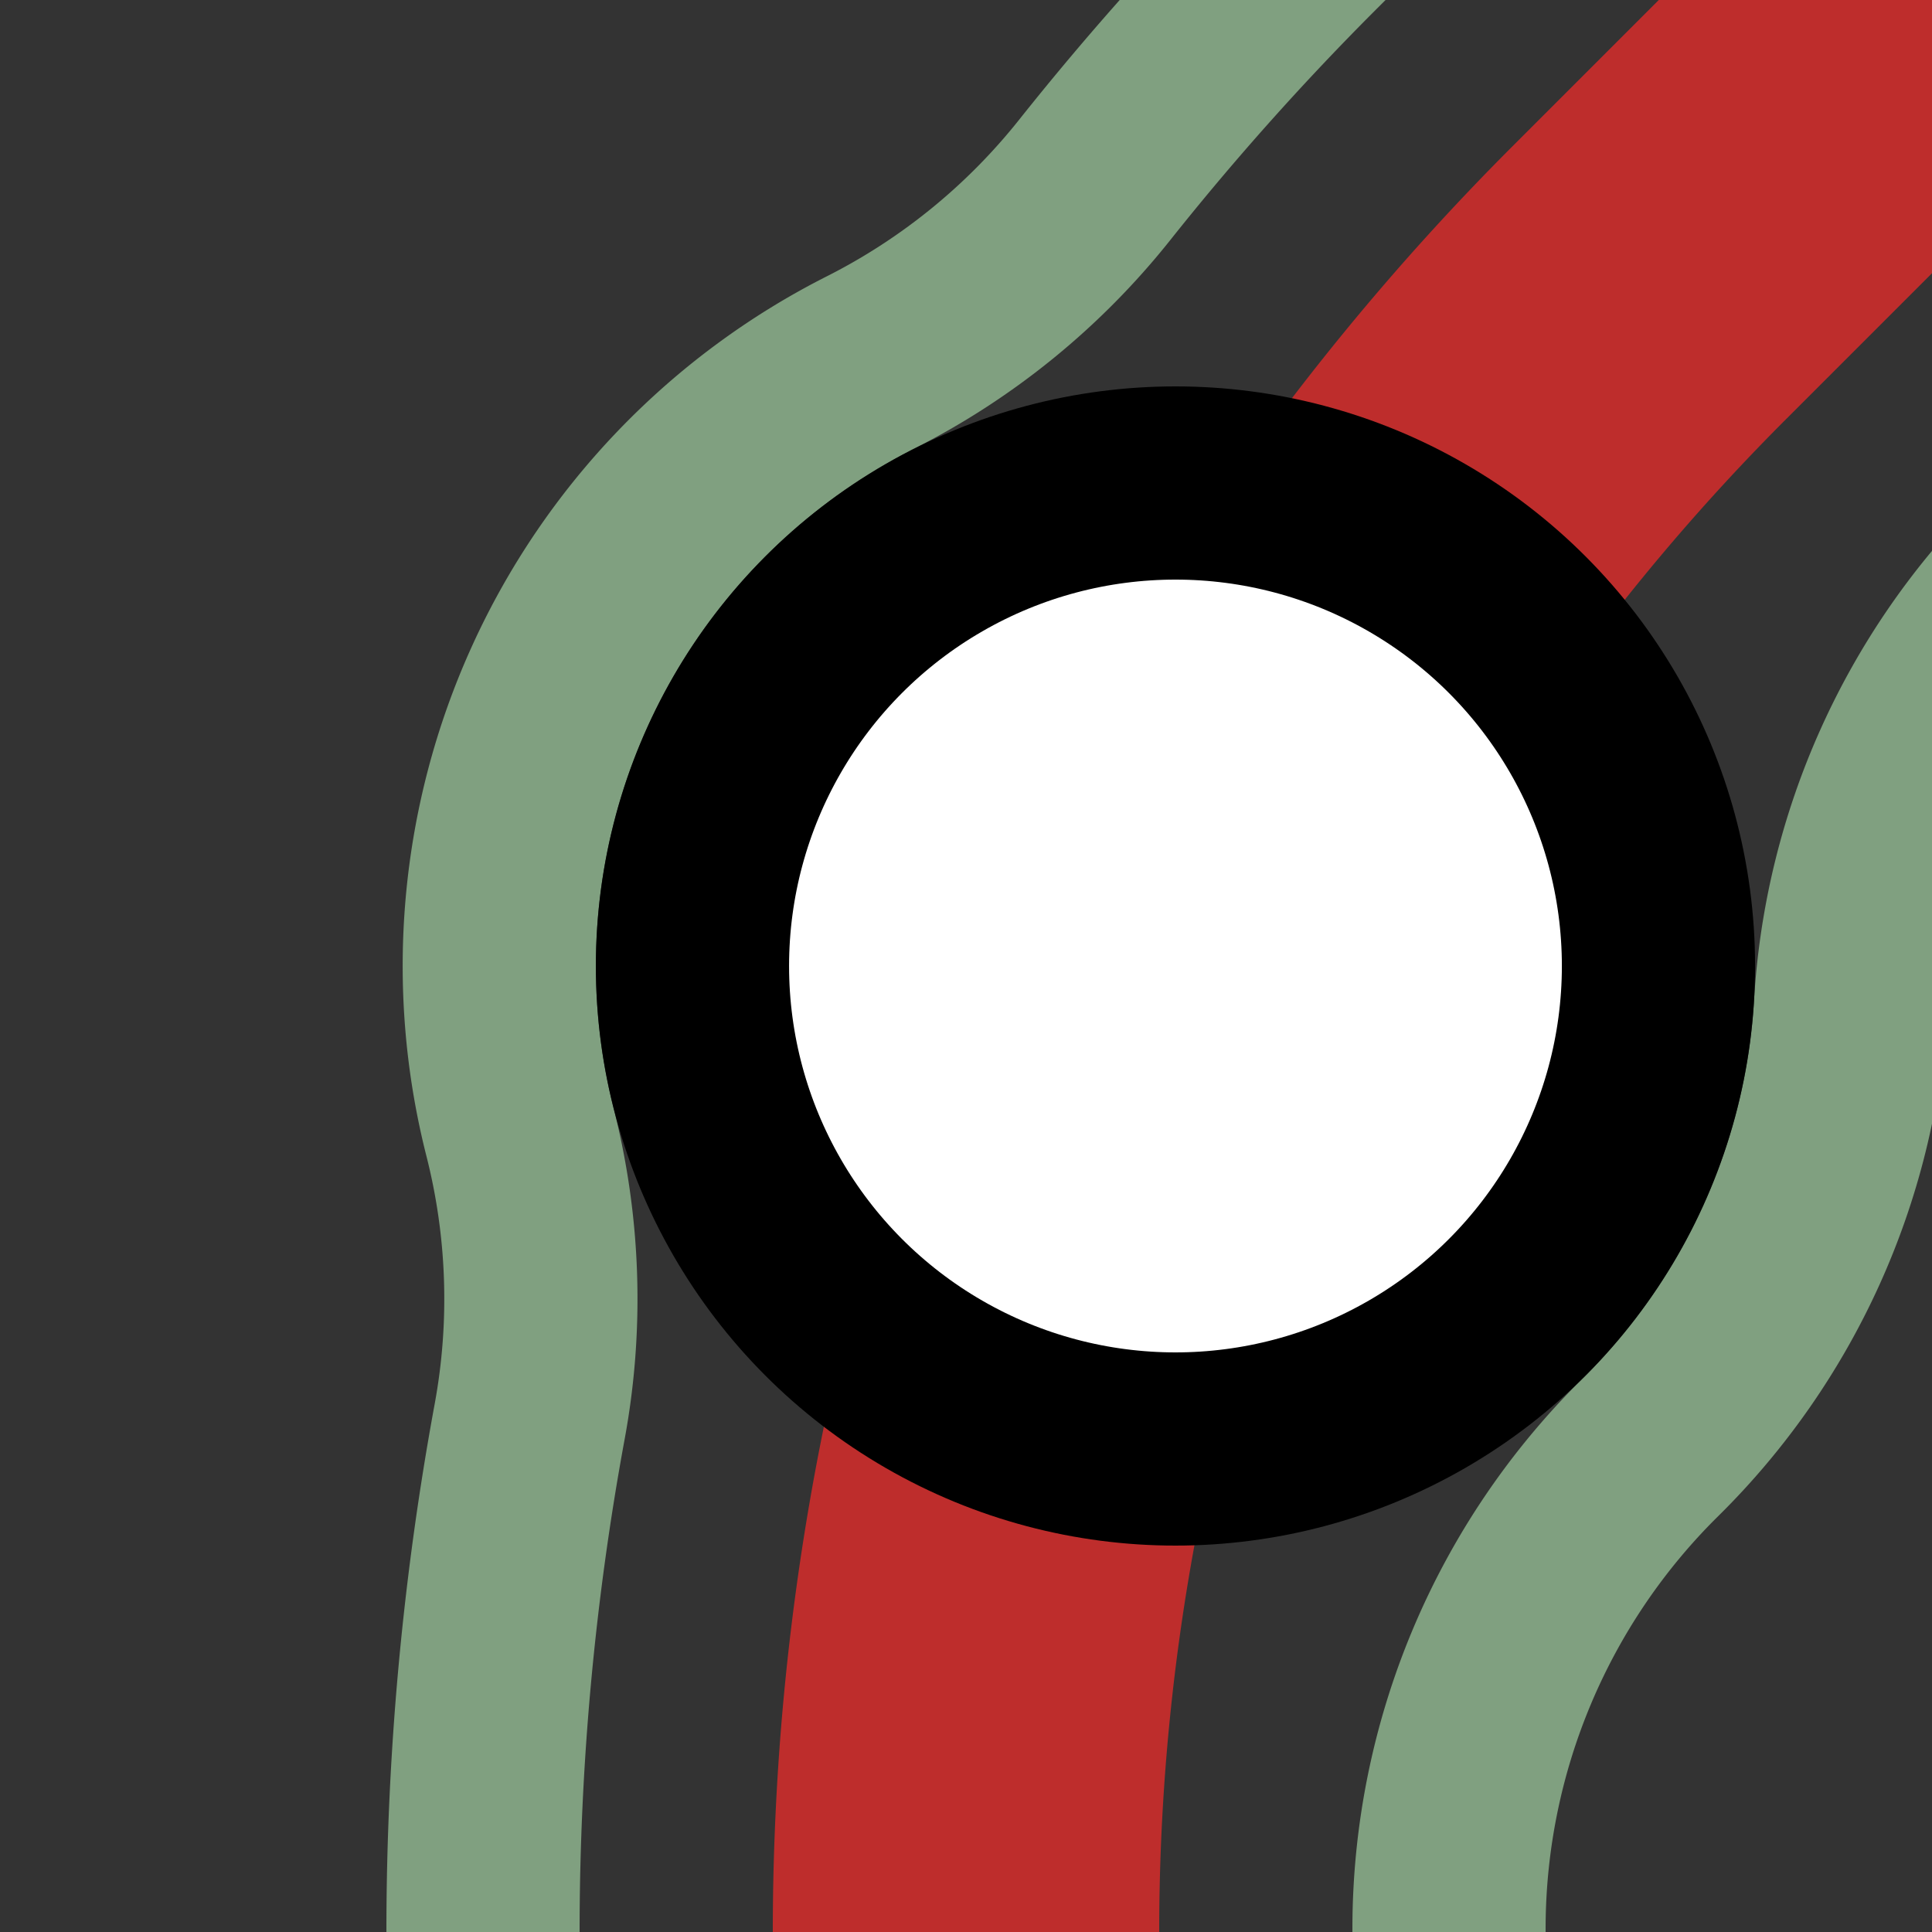
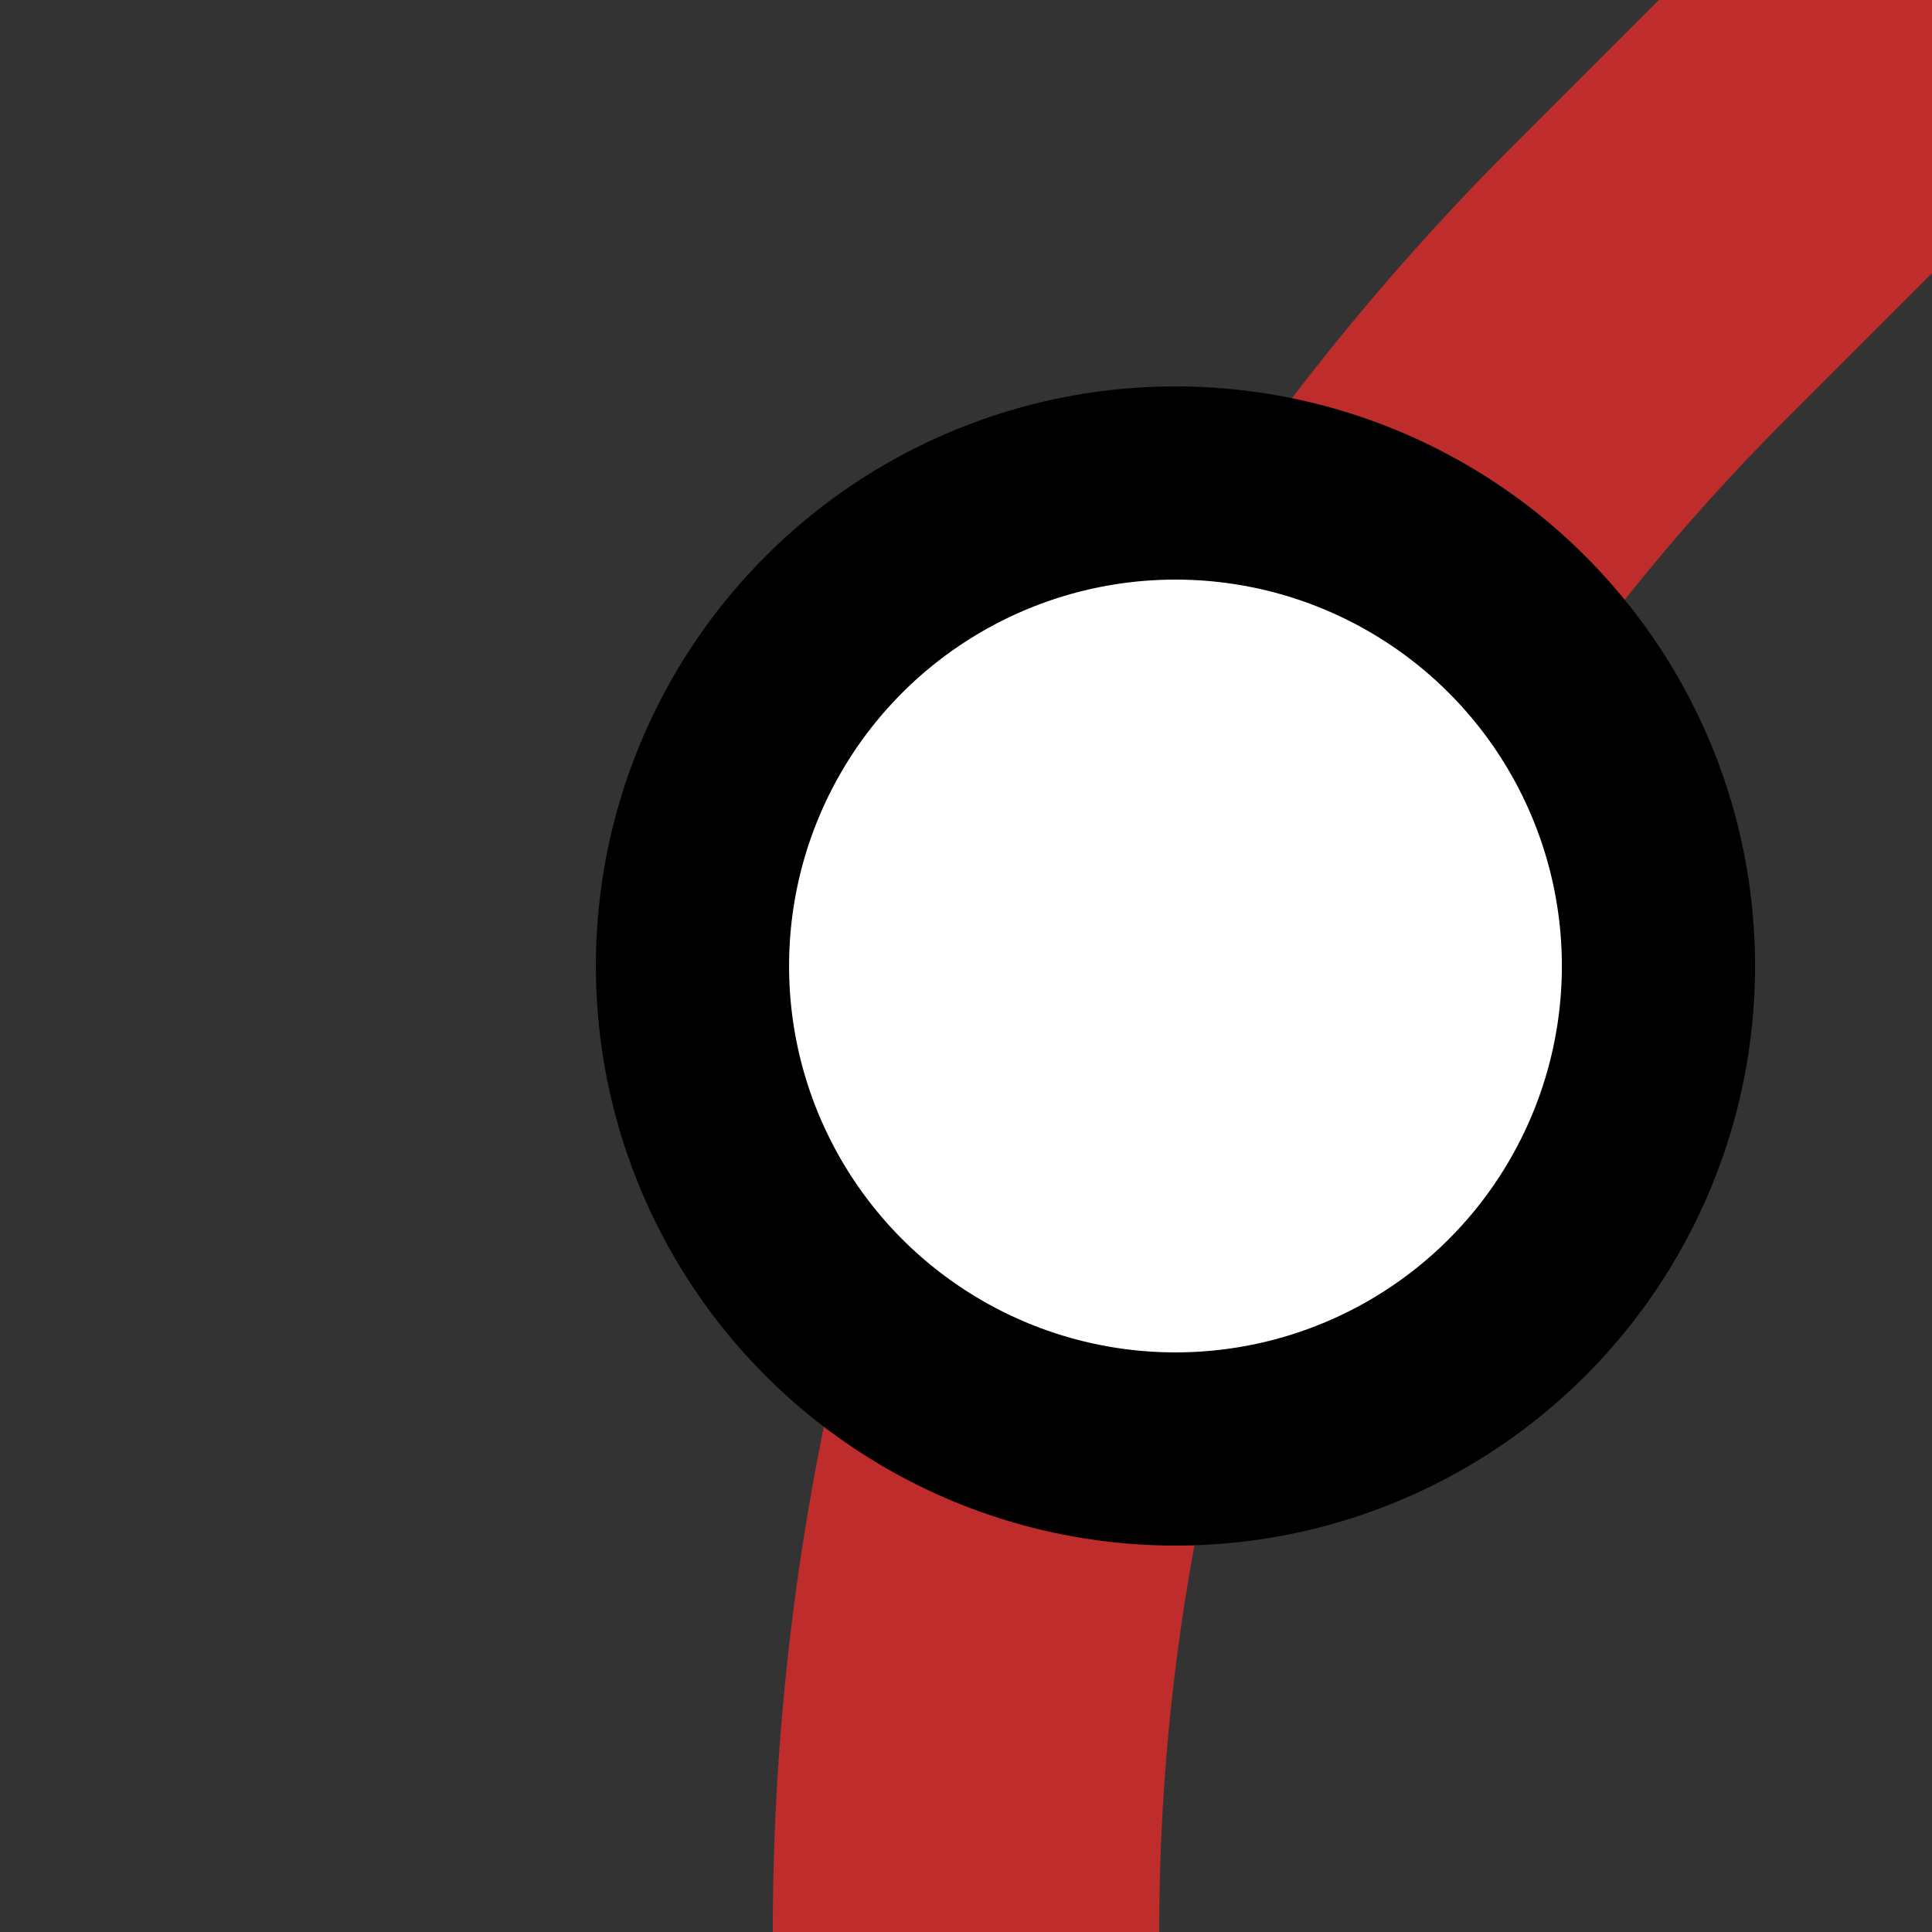
<svg xmlns="http://www.w3.org/2000/svg" width="500" height="500">
  <rect width="100%" height="100%" fill="#333333" stroke="none" />
  <title>hINT+1</title>
  <g fill="none">
-     <path stroke="#80A080" d="m 413.388,-90.165 -75,75 a 728.553,728.553 0 0 0 -55.07,61.71 175,175 0 0 1 -58.039,47.267 175,175 0 0 0 -90.681,199.264 175,175 0 0 1 2.481,74.81 A 728.553,728.553 0 0 0 125,500 m 464.857,-413.08 -60,60 a 175,175 0 0 0 -50.951,113.412 175,175 0 0 1 -51.8,114.255 175,175 0 0 0 -52.104,124.11 A 478.553,478.553 0 0 0 375,500" stroke-width="50" />
    <path stroke="#BE2D2C" d="M 500,0 426.777,73.223 A 603.553,603.553 0 0 0 250,500" stroke-width="100" />
  </g>
  <circle stroke="#000" fill="#FFF" cx="304.211" cy="250" r="125" stroke-width="50" />
</svg>